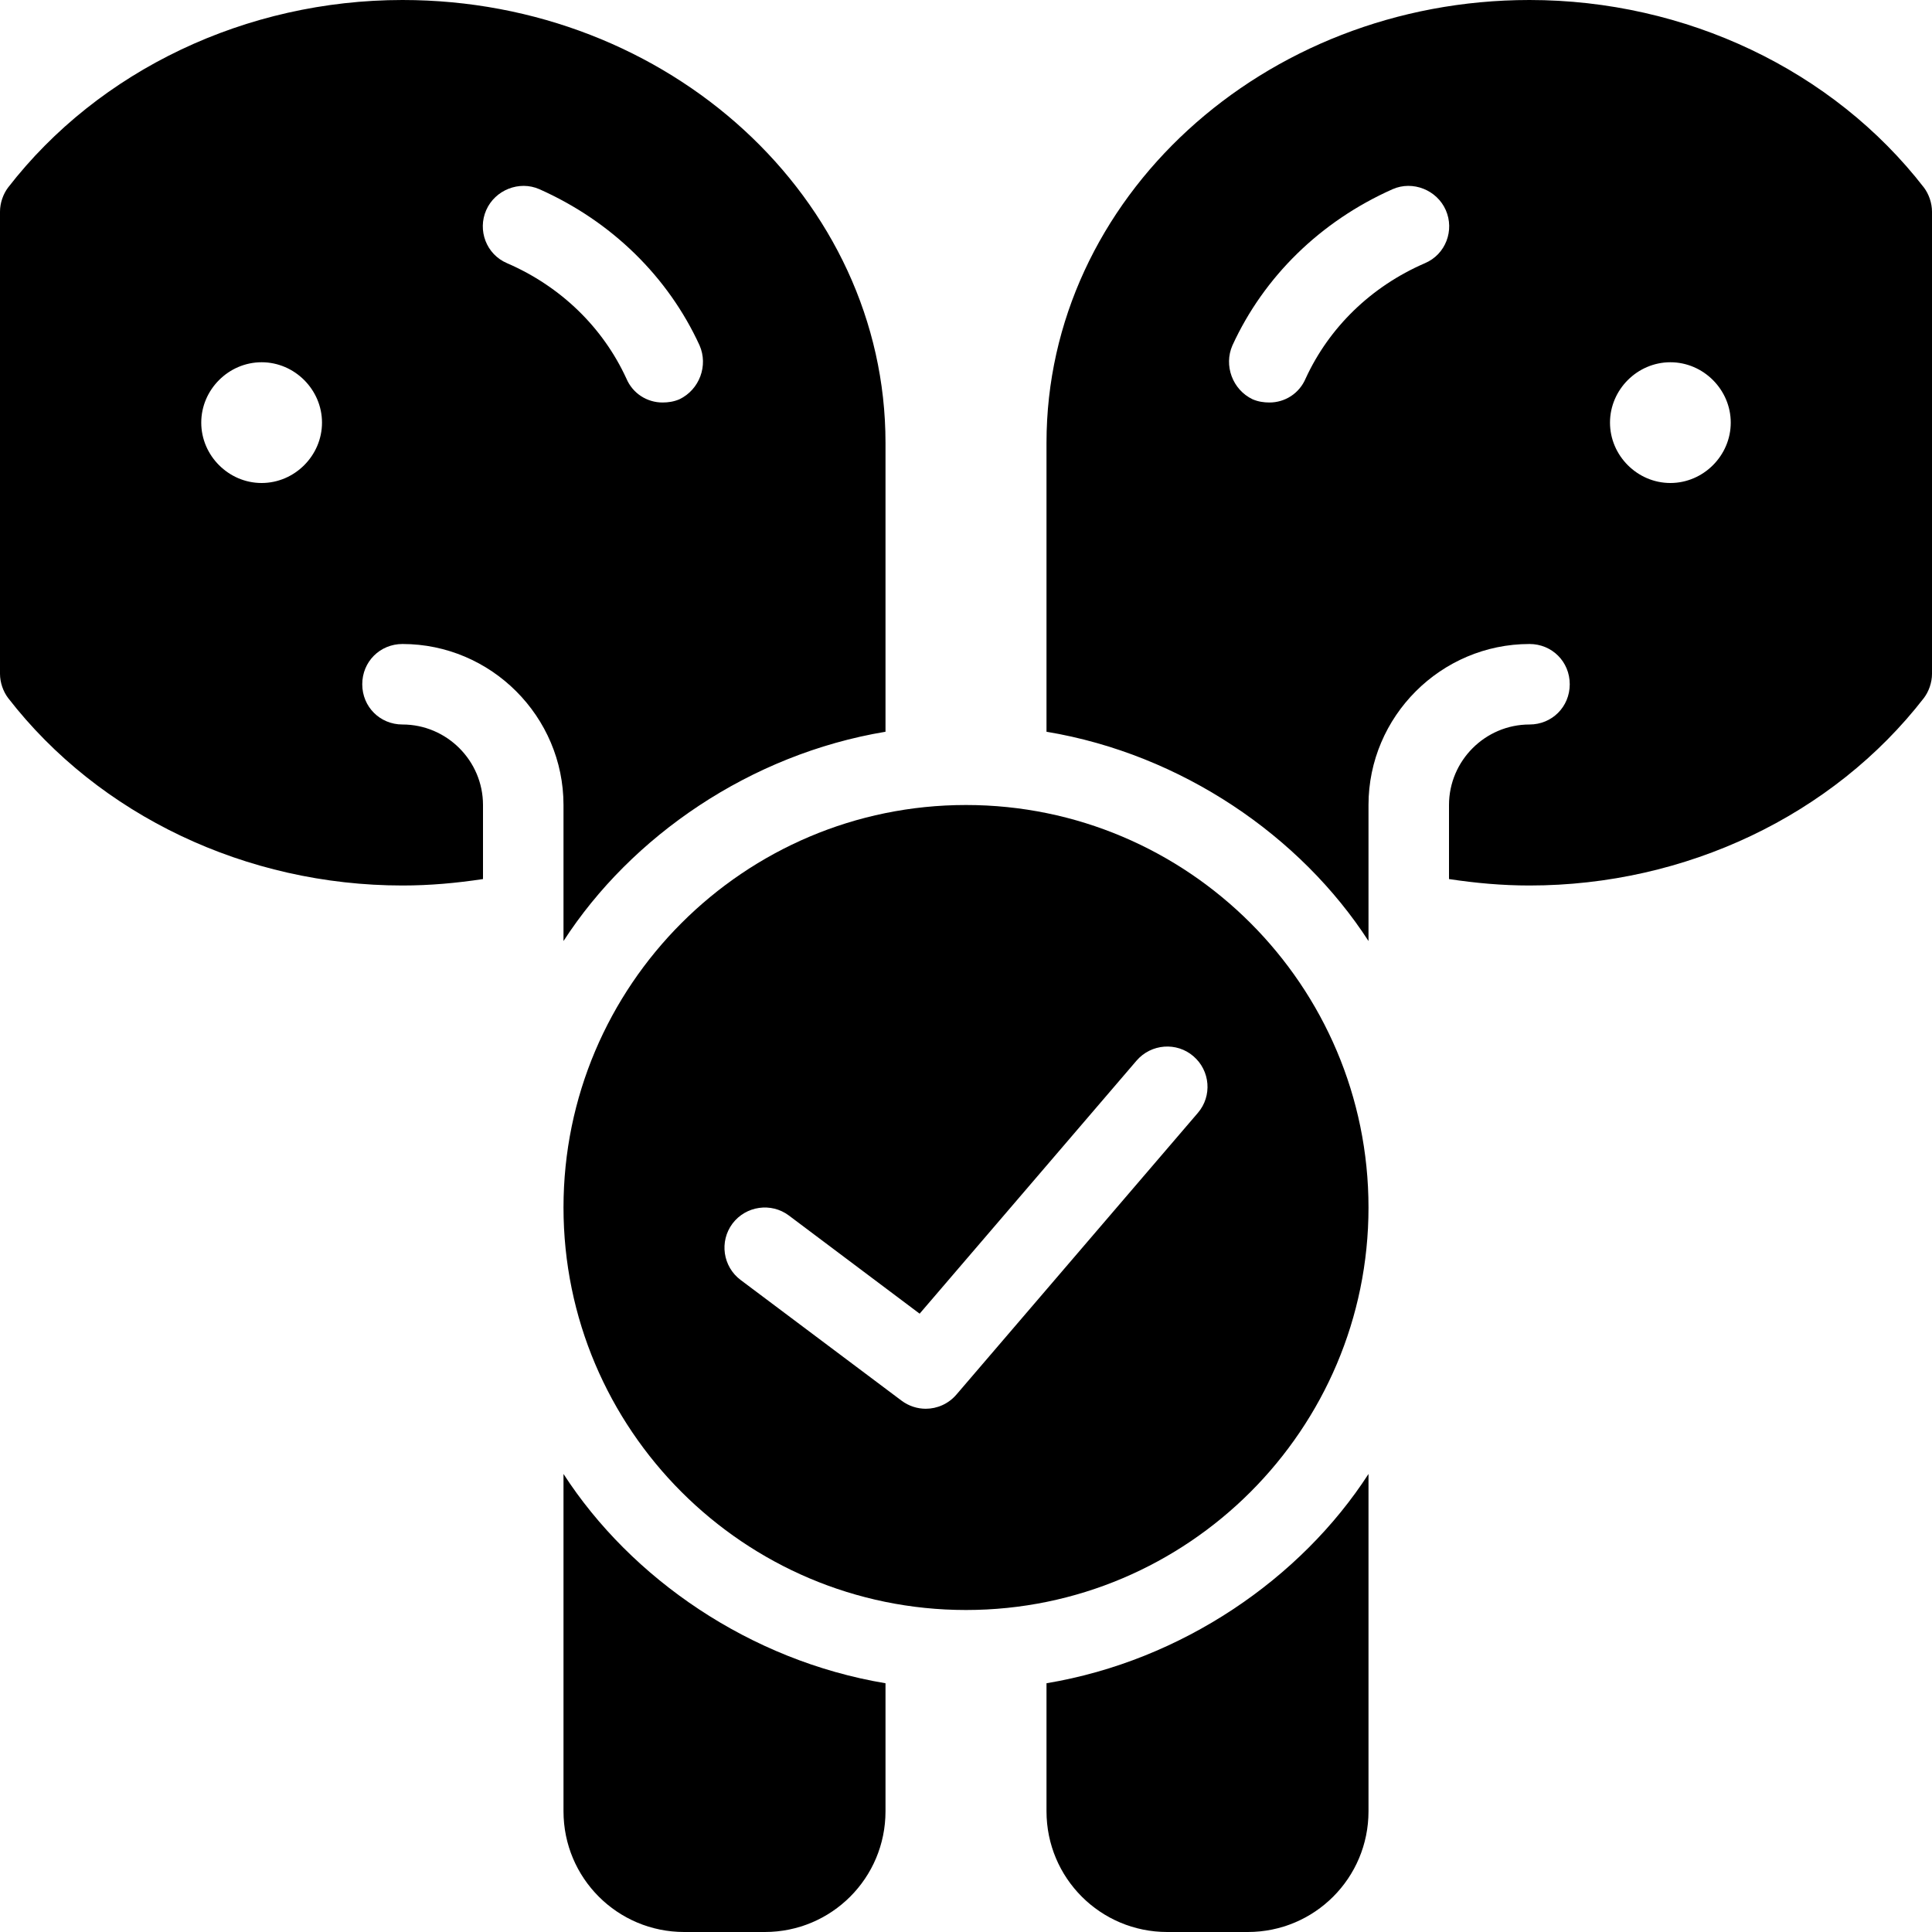
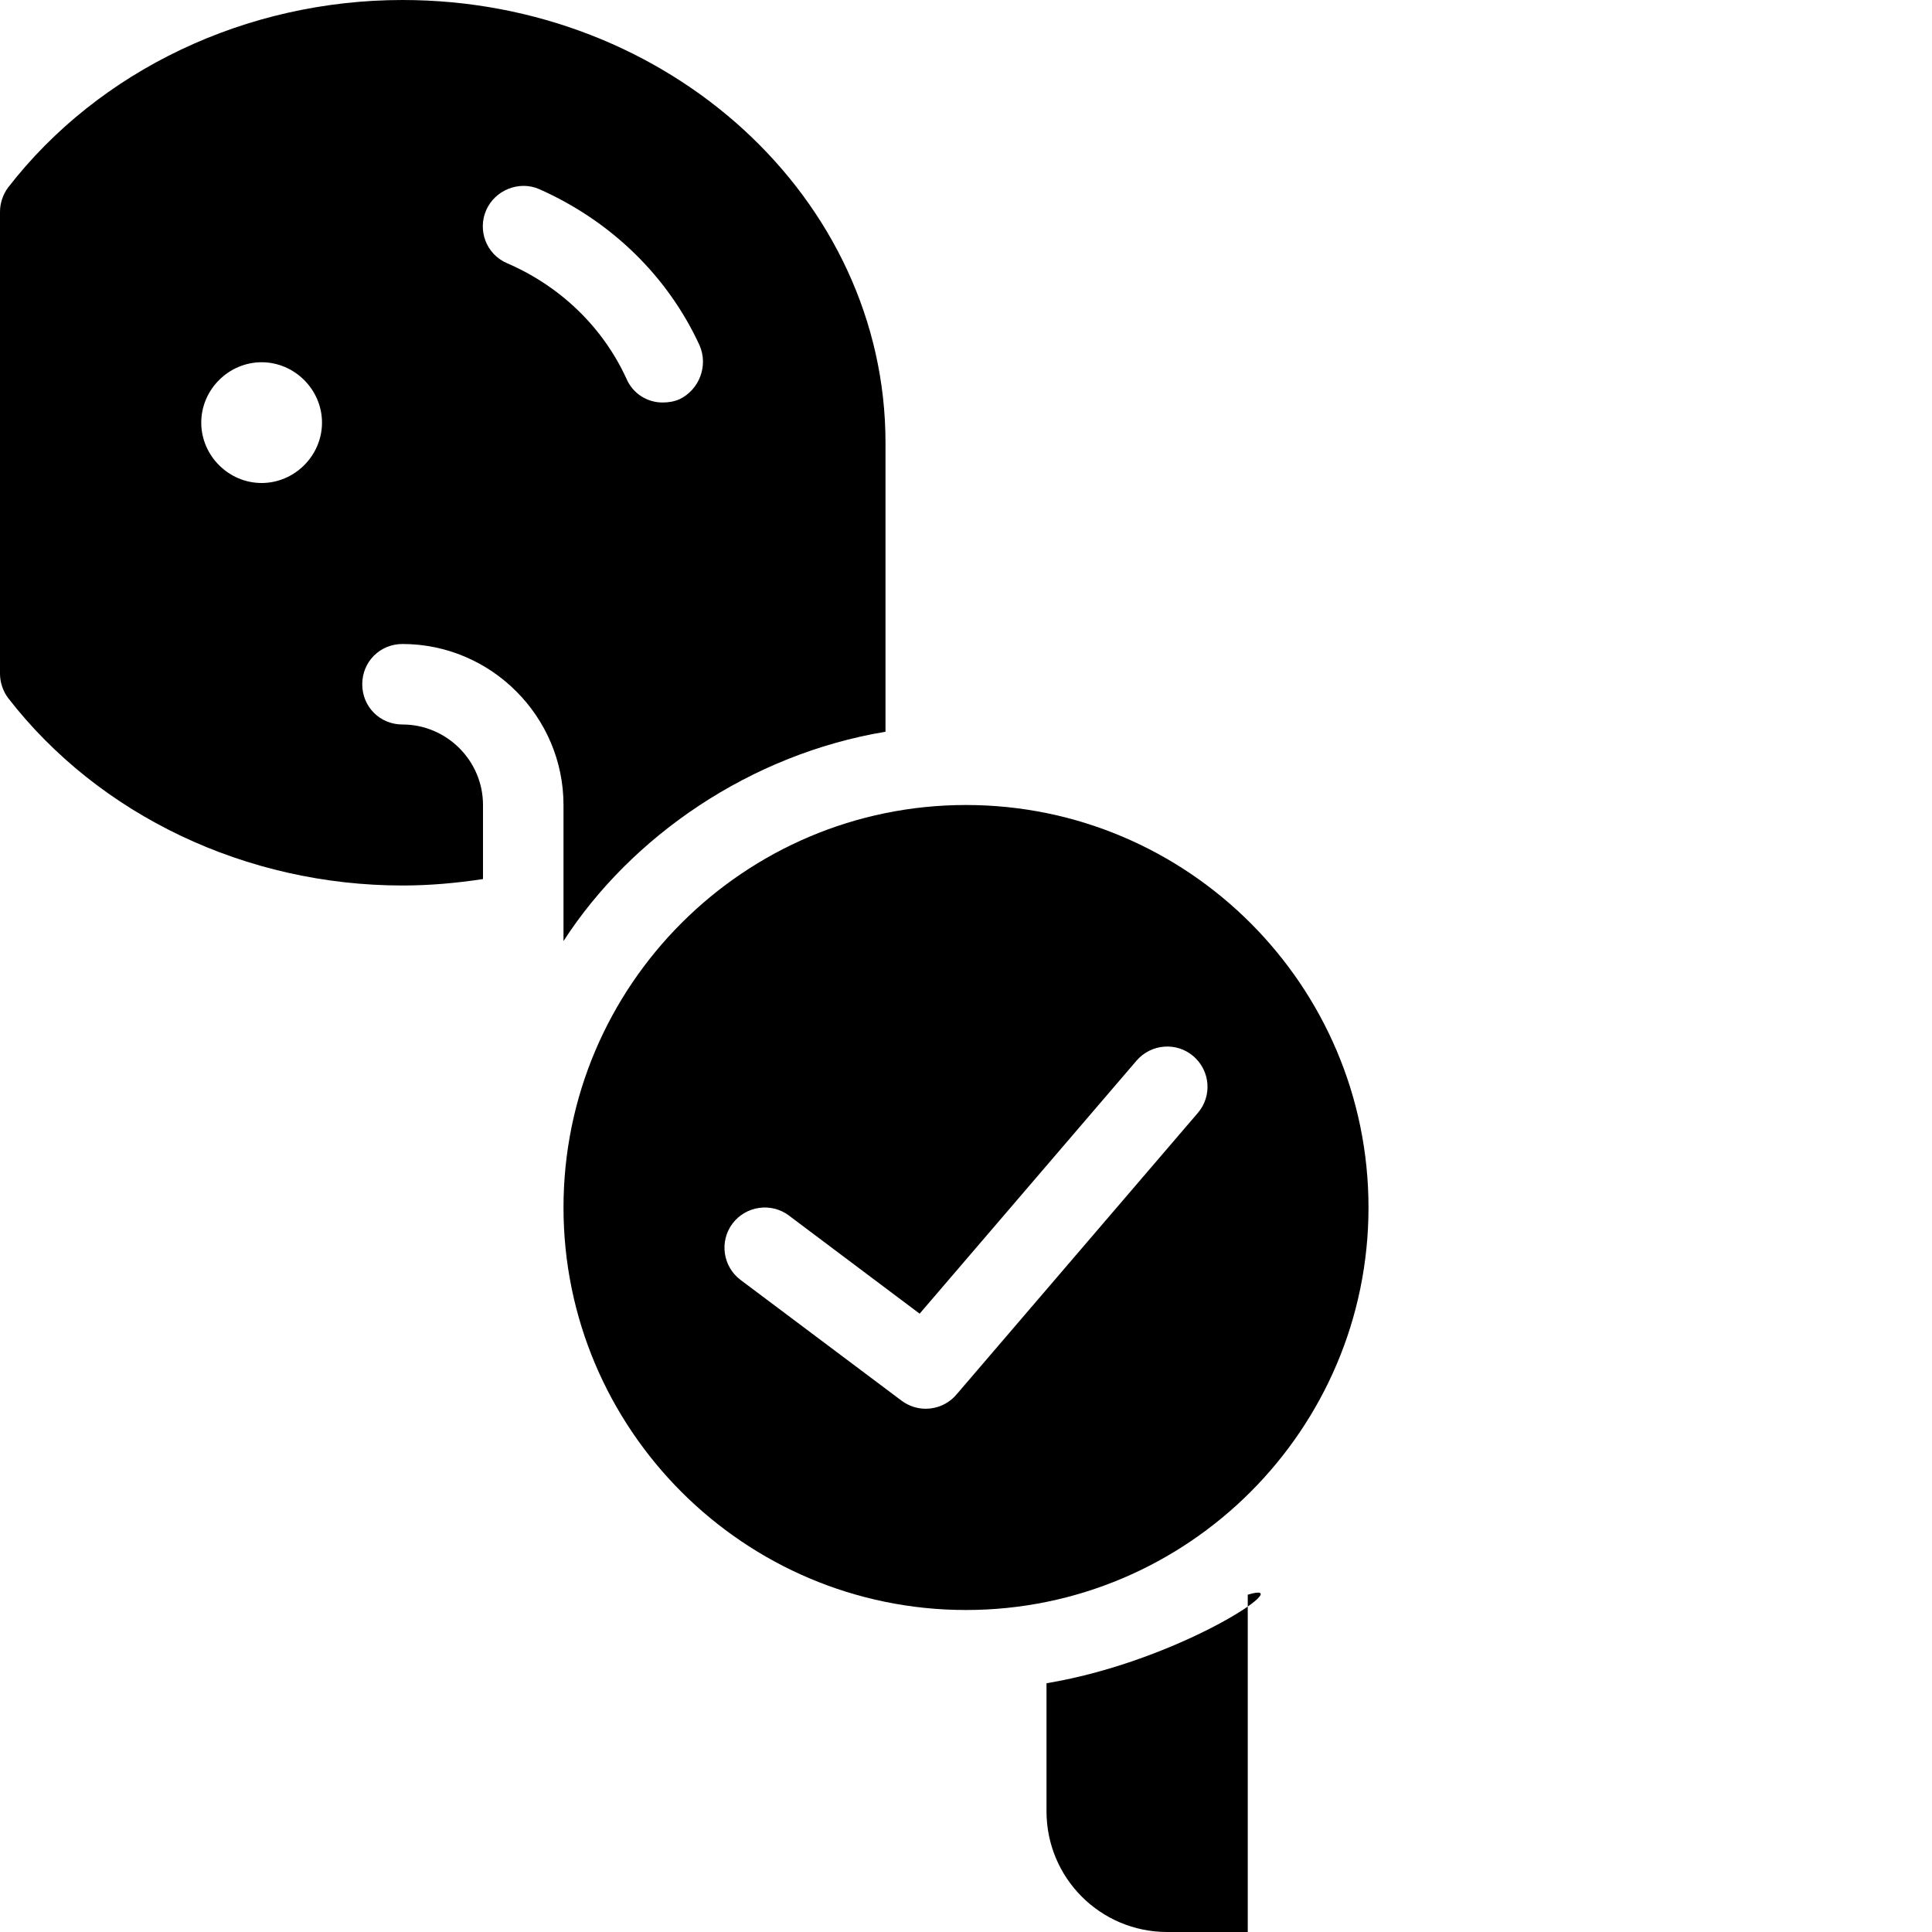
<svg xmlns="http://www.w3.org/2000/svg" enable-background="new 0 0 24 24" height="24px" version="1.1" viewBox="0 0 24 24" width="24px" xml:space="preserve">
  <g id="Filled_Icons_1_">
    <g>
-       <path d="M13,20.91v1.59c0,0.83,0.67,1.5,1.5,1.5h1c0.83,0,1.5-0.67,1.5-1.5v-4.19C16.16,19.609,14.684,20.629,13,20.91z" />
-       <path d="M23.9,2.33C22.77,0.87,20.94,0,19,0c-3.31,0-6,2.47-6,5.5v3.59c1.681,0.28,3.158,1.298,4,2.6V10c0-1.1,0.9-2,2-2    c0.28,0,0.5,0.22,0.5,0.5S19.28,9,19,9c-0.55,0-1,0.45-1,1v0.92c0.33,0.05,0.66,0.08,1,0.08c1.94,0,3.77-0.87,4.9-2.33    c0.06-0.08,0.1-0.19,0.1-0.3V2.63C24,2.52,23.96,2.41,23.9,2.33z M17.7,3.27c-0.67,0.29-1.19,0.8-1.48,1.43    C16.14,4.89,15.96,5,15.77,5c-0.07,0-0.14-0.01-0.21-0.04c-0.25-0.12-0.36-0.42-0.25-0.67c0.39-0.85,1.09-1.54,1.99-1.94    c0.25-0.11,0.55,0.01,0.66,0.26C18.07,2.86,17.96,3.16,17.7,3.27z M20.75,6C20.34,6,20,5.66,20,5.25s0.34-0.75,0.75-0.75    s0.75,0.34,0.75,0.75S21.16,6,20.75,6z" />
-       <path d="M7,18.31v4.19C7,23.33,7.67,24,8.5,24h1c0.83,0,1.5-0.67,1.5-1.5v-1.59C9.316,20.629,7.84,19.609,7,18.31z" />
+       <path d="M13,20.91v1.59c0,0.83,0.67,1.5,1.5,1.5h1v-4.19C16.16,19.609,14.684,20.629,13,20.91z" />
      <path d="M5,8c1.1,0,2,0.9,2,2v1.69c0.842-1.302,2.319-2.32,4-2.6V5.5C11,2.47,8.31,0,5,0C3.06,0,1.23,0.87,0.1,2.33    C0.04,2.41,0,2.52,0,2.63v5.74c0,0.11,0.04,0.22,0.1,0.3C1.23,10.13,3.06,11,5,11c0.34,0,0.67-0.03,1-0.08V10c0-0.55-0.45-1-1-1    C4.72,9,4.5,8.78,4.5,8.5S4.72,8,5,8z M6.04,2.61C6.15,2.36,6.45,2.24,6.7,2.35c0.9,0.4,1.6,1.09,1.99,1.94    c0.11,0.25,0,0.55-0.25,0.67C8.37,4.99,8.3,5,8.23,5C8.04,5,7.86,4.89,7.78,4.7C7.49,4.07,6.97,3.56,6.3,3.27    C6.04,3.16,5.93,2.86,6.04,2.61z M3.25,6C2.84,6,2.5,5.66,2.5,5.25S2.84,4.5,3.25,4.5S4,4.84,4,5.25S3.66,6,3.25,6z" />
      <path d="M12,10c-2.757,0-5,2.243-5,5s2.243,5,5,5s5-2.243,5-5S14.757,10,12,10z M14.88,13.825l-3,3.5    C11.781,17.44,11.641,17.5,11.5,17.5c-0.104,0-0.21-0.033-0.3-0.1l-2-1.5c-0.221-0.166-0.266-0.479-0.101-0.7    c0.167-0.221,0.481-0.265,0.7-0.101l1.625,1.22l2.695-3.144c0.182-0.21,0.498-0.233,0.705-0.055    C15.035,13.3,15.06,13.616,14.88,13.825z" />
    </g>
  </g>
  <g id="Invisible_Shape">
-     <rect fill="none" height="24" width="24" />
-   </g>
+     </g>
</svg>